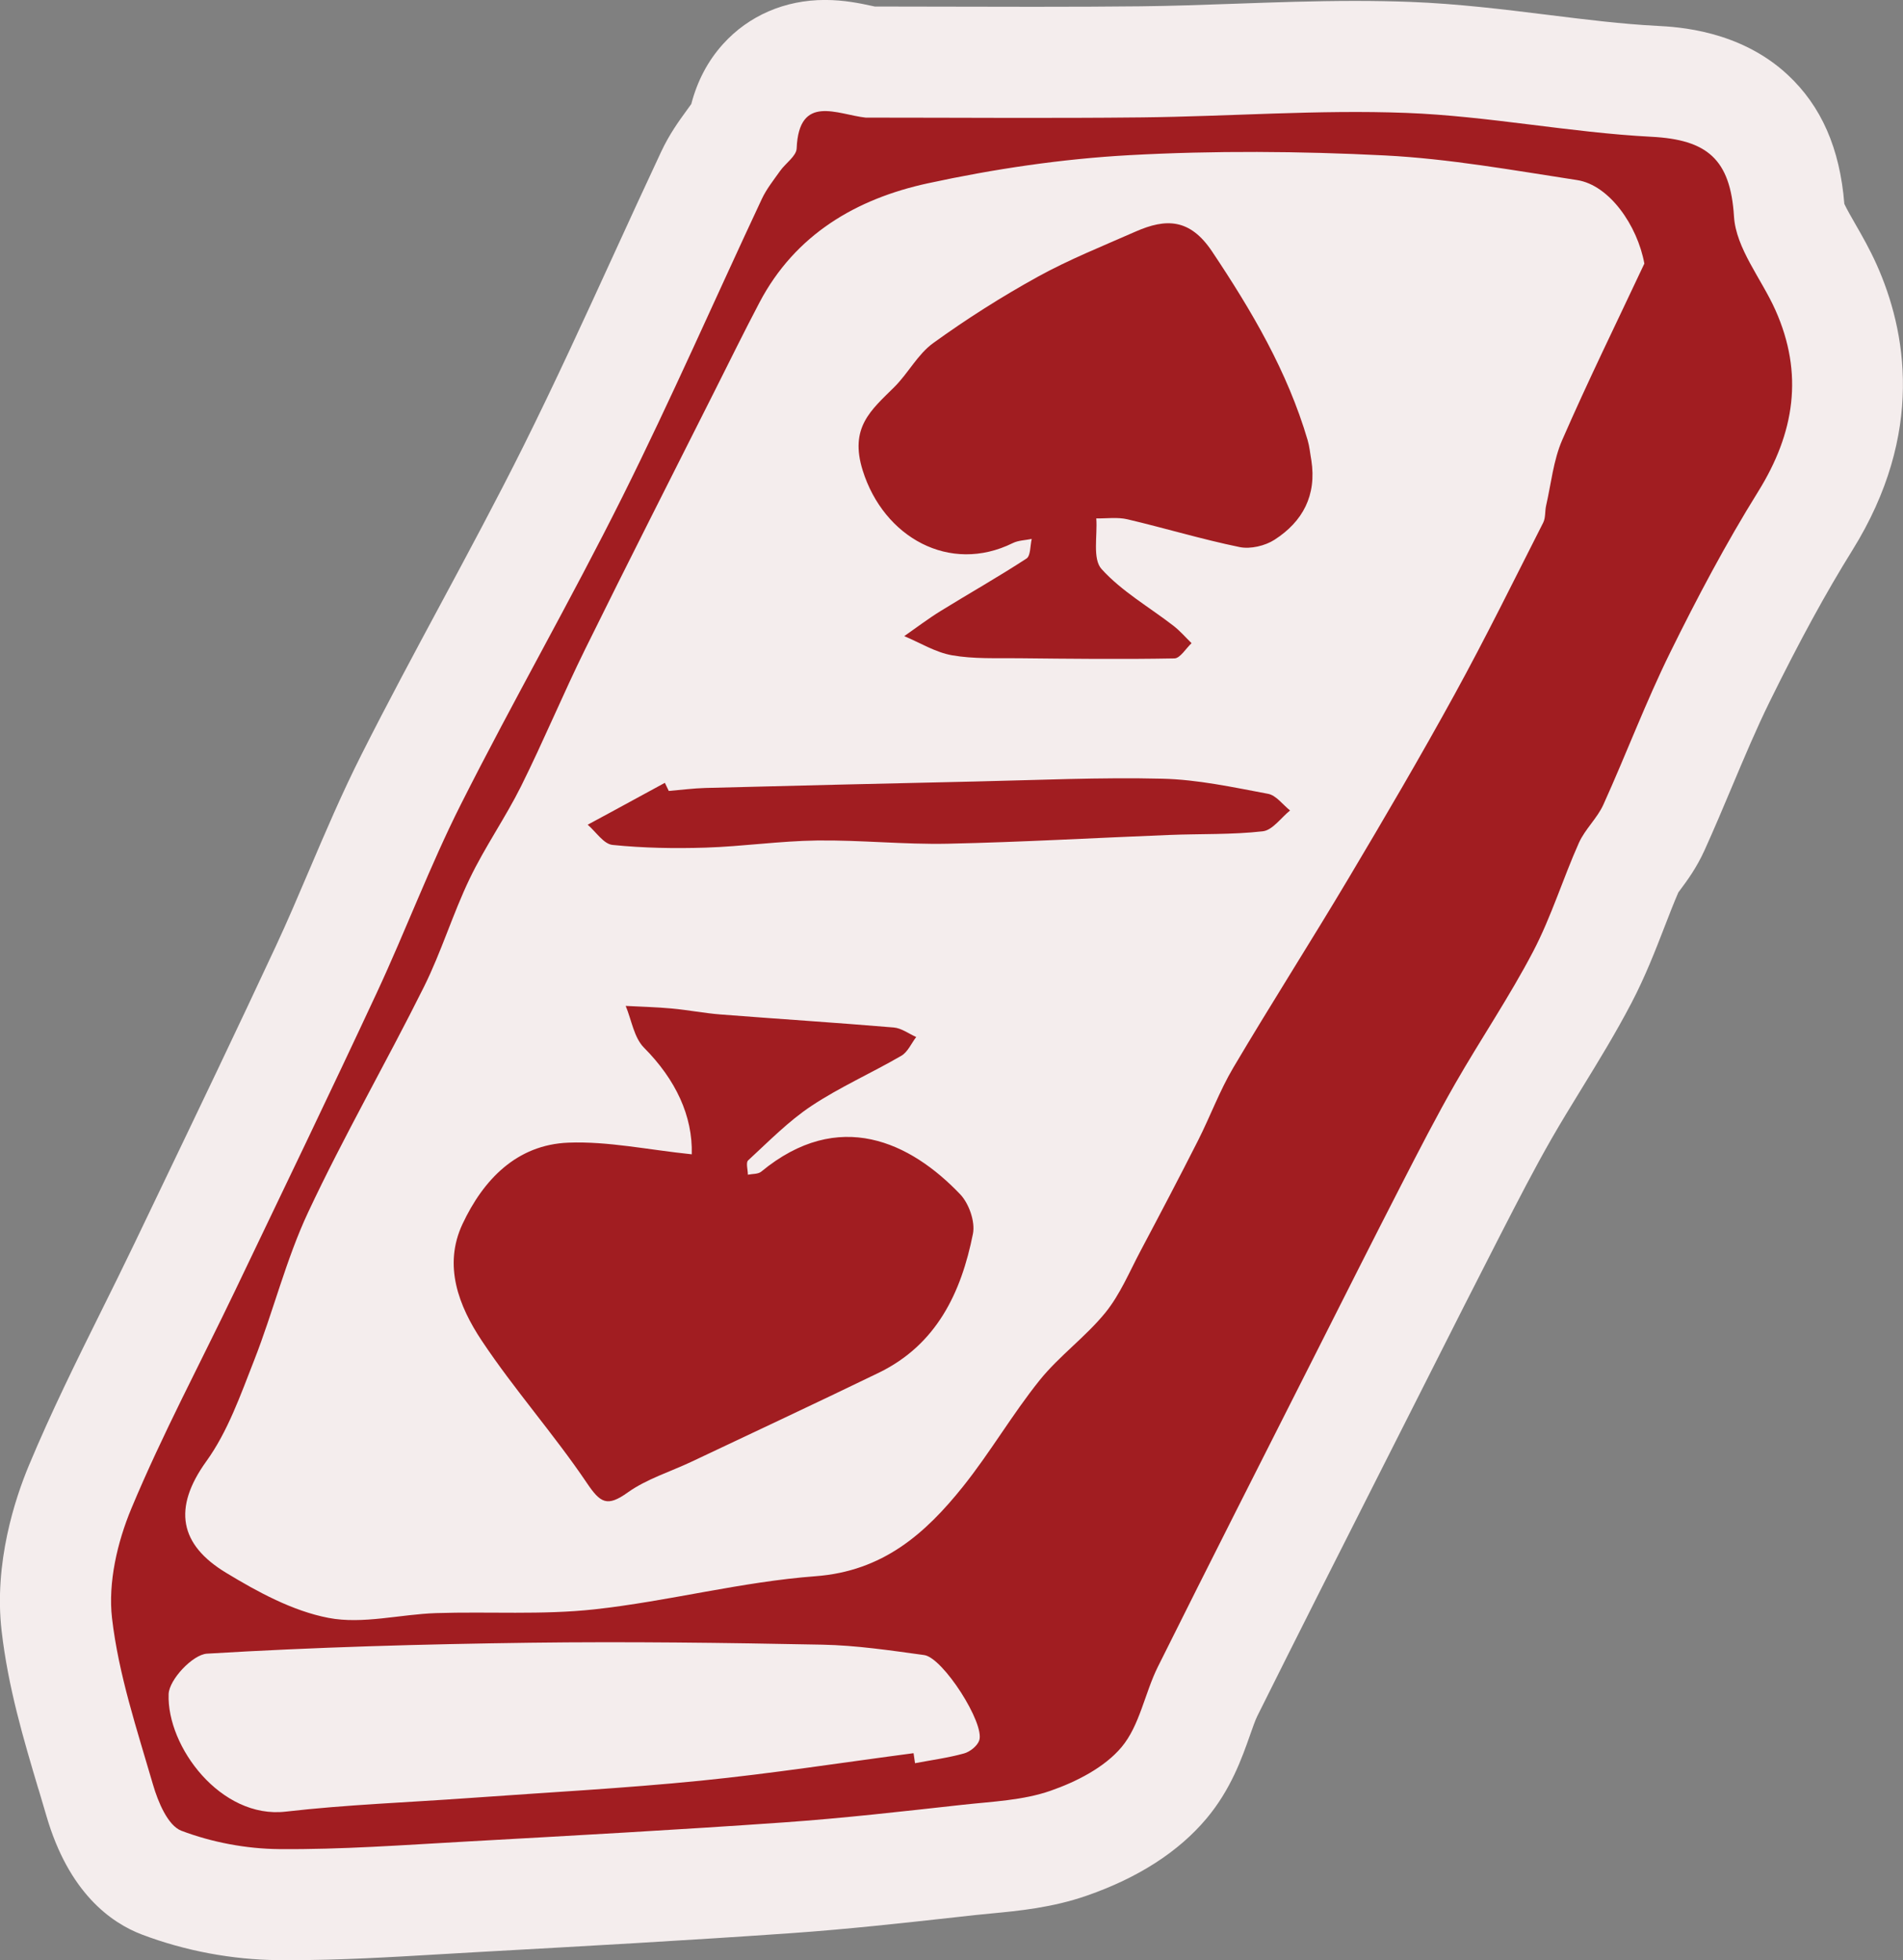
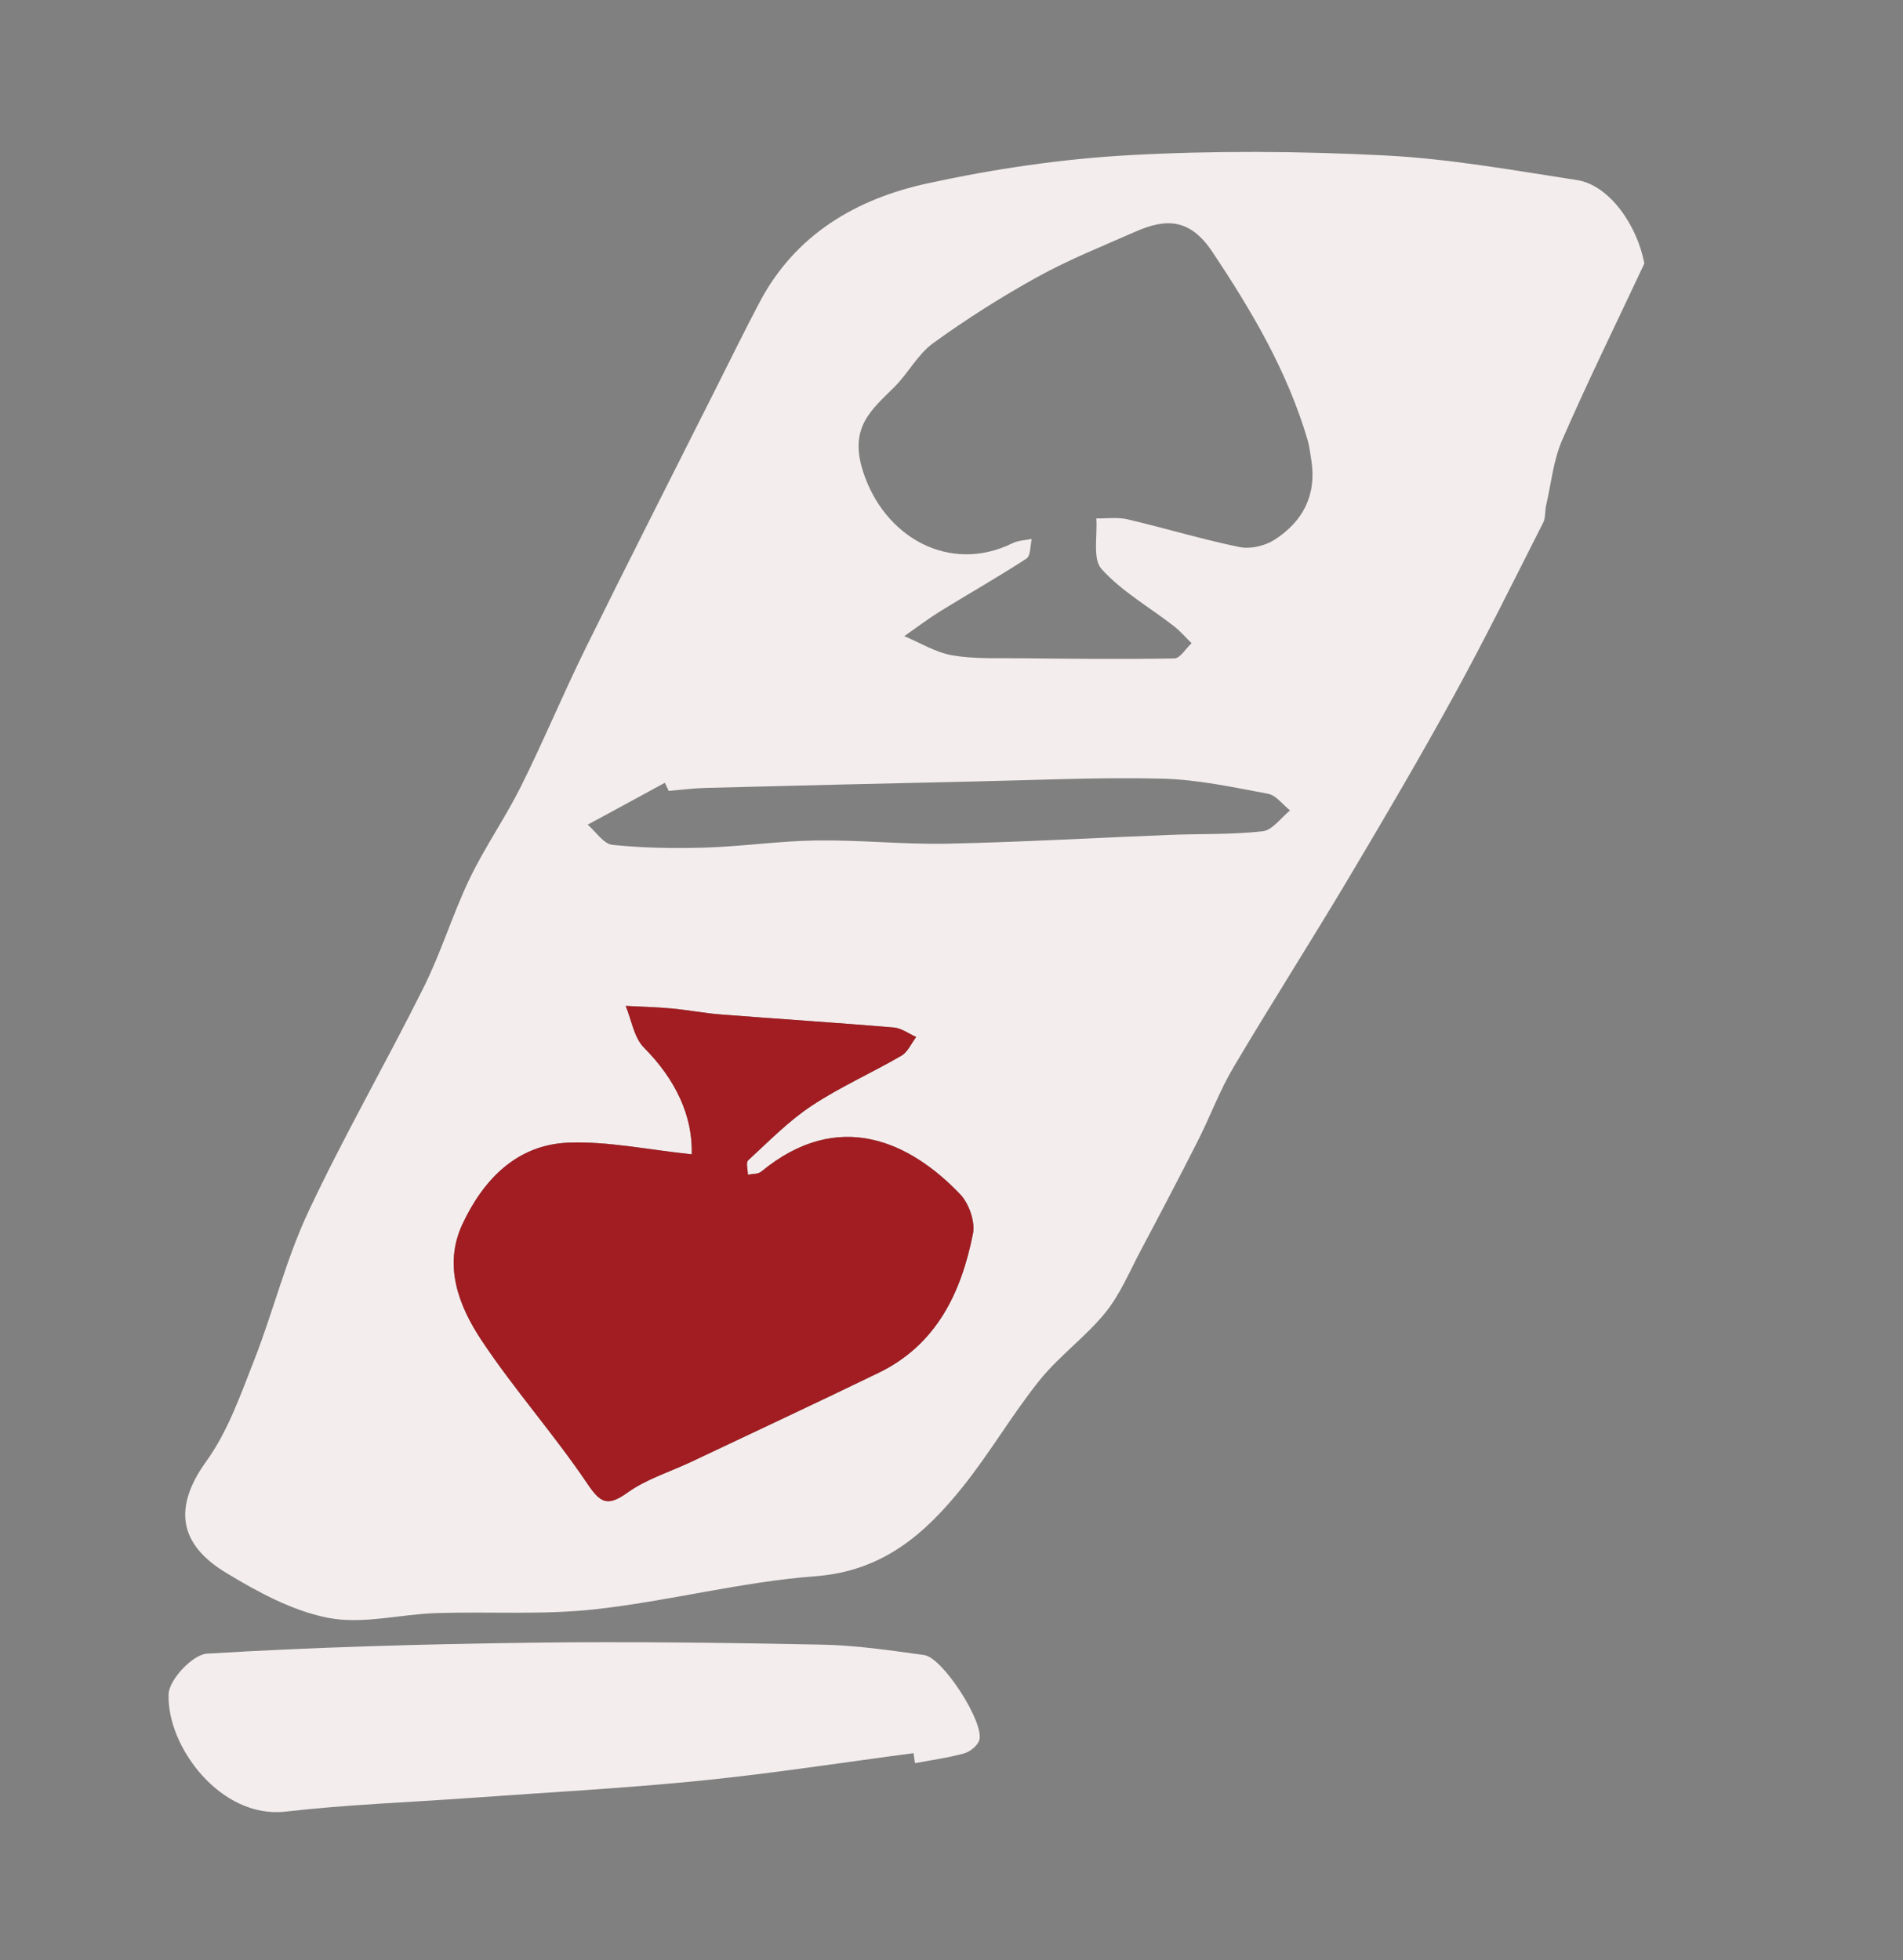
<svg xmlns="http://www.w3.org/2000/svg" id="Layer_2" data-name="Layer 2" viewBox="0 0 856.84 882.63">
  <rect x="0" y="0" width="856.84" height="882.63" fill="#808080" stroke="none" />
  <defs>
    <style>      .cls-1 {        fill: #a11d21;      }      .cls-1, .cls-2 {        stroke-width: 0px;      }      .cls-2 {        fill: #f4eded;      }    </style>
  </defs>
  <g id="Layer_1-2" data-name="Layer 1">
    <g>
-       <path class="cls-2" d="M17.34,805.62c1.19,4,2.38,7.99,3.54,11.98,10.04,34.54,28.97,48.16,43.07,53.5,19.38,7.34,40.56,11.31,61.25,11.5,1.69.02,3.38.02,5.07.02,22.81,0,45.27-1.33,66.98-2.61,5.23-.31,10.46-.62,15.69-.91l4.43-.25c45.56-2.53,92.68-5.15,139.15-8.41,24.93-1.75,49.69-4.49,73.64-7.14l8.75-.97c2.43-.27,4.89-.5,7.35-.73,12.26-1.16,27.52-2.61,43.11-8.04,23.19-8.07,41.33-19.77,53.91-34.77,10.94-13.04,15.93-27.21,19.57-37.55,1.17-3.33,2.38-6.78,3.24-8.49,17.91-35.98,36.4-72.52,54.28-107.85,5.54-10.94,11.07-21.88,16.6-32.82l6.74-13.34c10.38-20.56,21.11-41.81,31.77-62.57l.42-.81c7.66-14.9,14.89-28.98,22.69-42.6,4.2-7.33,8.69-14.64,13.44-22.39,7.57-12.34,15.41-25.09,22.61-38.88,6.17-11.81,10.77-23.68,14.83-34.16,2.12-5.48,4.14-10.7,6.22-15.5.27-.36.56-.76.81-1.09,2.93-3.93,7.35-9.86,10.97-17.86,4.39-9.7,8.46-19.38,12.4-28.73,5.67-13.47,11.03-26.2,16.97-38.26,13.45-27.31,25.27-48.94,37.17-68.07,32.94-52.93,24.17-99.15,11-128.61-3.11-6.96-6.58-13.02-9.65-18.36-1.6-2.79-3.9-6.79-4.93-9.04-2-24.97-10.34-43.99-25.46-58.09-21.6-20.14-49.61-21.59-58.81-22.07-15.85-.82-32.06-2.83-49.22-4.96-19.9-2.46-40.48-5.01-61.86-5.83-7.9-.3-16.03-.45-24.86-.45-18.33,0-36.55.65-54.17,1.27-14.69.52-28.57,1.01-42.55,1.16-14.24.15-29.53.22-48.1.22-12.55,0-25.1-.03-37.66-.06-11.28-.03-22.56-.06-33.84-.06-.42-.09-.86-.18-1.25-.27-5.29-1.14-12.55-2.69-21.2-2.69-18.02,0-34.31,7.04-45.87,19.83-6.82,7.54-11.6,16.59-14.32,27.03-.3.4-.6.81-.89,1.23-.48.69-.98,1.37-1.48,2.05-3.17,4.36-7.5,10.32-11.19,18.19-7.24,15.44-14.41,31.11-21.35,46.26-13.12,28.64-26.68,58.26-40.78,86.55-11.77,23.6-24.64,47.56-37.09,70.74-11.84,22.04-24.08,44.82-35.68,67.82-8.83,17.51-16.34,35.14-23.6,52.19-5.05,11.86-9.83,23.07-14.94,34.04-17.2,36.95-35.18,74.45-52.57,110.71-3.69,7.7-7.38,15.4-11.07,23.1-4.8,10.02-9.9,20.3-14.83,30.24-11.15,22.46-22.67,45.69-32.79,69.93-6.11,14.63-15.82,43.75-12.27,74.46,2.95,25.54,9.88,48.79,16.58,71.27Z" />
      <g>
        <path class="cls-2" d="M740.38,118.67c-12.41,26.44-25.31,52.67-36.98,79.43-4,9.17-4.99,19.65-7.26,29.56-.58,2.53-.19,5.46-1.31,7.67-13.1,25.8-25.88,51.79-39.79,77.15-15.36,28-31.52,55.58-47.87,83.03-17.02,28.59-34.96,56.64-51.9,85.27-6.16,10.42-10.38,21.96-15.87,32.8-8.43,16.63-17.1,33.14-25.84,49.61-5.02,9.46-9.23,19.69-15.88,27.88-8.88,10.94-20.76,19.45-29.59,30.43-12.3,15.31-22.23,32.52-34.5,47.86-17.03,21.29-36.11,38.11-66.39,40.38-33.37,2.5-66.22,11.27-99.56,14.92-23.54,2.58-47.52.92-71.29,1.69-16.21.53-33,5.12-48.43,2.16-16.15-3.1-31.84-11.65-46.19-20.35-20.82-12.62-24.13-28.97-8.81-50.21,9.65-13.38,15.38-29.84,21.51-45.45,8.64-22.03,14.32-45.34,24.32-66.68,16.12-34.39,35.17-67.4,52.11-101.43,7.85-15.76,12.98-32.86,20.61-48.75,6.86-14.28,16.07-27.42,23.14-41.62,10.17-20.43,18.93-41.56,29.01-62.03,19.08-38.72,38.67-77.19,58.06-115.76,6.72-13.37,13.32-26.8,20.28-40.04,16.13-30.67,43.66-46.68,75.76-53.64,29.81-6.47,60.38-11.01,90.81-12.68,38.21-2.1,76.7-1.82,114.94.12,29,1.47,57.85,6.67,86.63,11.1,14.55,2.24,27.16,20.5,30.27,37.58ZM311.47,519.75c-19.7-2.04-37.68-5.93-55.48-5.25-23.33.89-38.39,16.69-47.75,36.66-8.77,18.72-1.65,36.97,8.67,52.5,14.69,22.09,32.5,42.1,47.34,64.1,6.06,8.99,9.11,10.89,18.34,4.29,8.55-6.11,19.15-9.33,28.81-13.9,28.09-13.3,56.26-26.45,84.23-40.02,26.05-12.63,37.17-36.06,42.45-62.62,1.08-5.43-1.79-13.6-5.74-17.74-22.3-23.41-54.61-39.09-89.59-10.21-1.42,1.17-3.98.95-6.01,1.38-.01-2.2-.98-5.45.11-6.45,9.24-8.5,18.15-17.66,28.54-24.55,12.83-8.51,27.12-14.81,40.47-22.58,2.88-1.68,4.48-5.56,6.67-8.43-3.36-1.48-6.64-3.99-10.1-4.28-25.95-2.18-51.94-3.84-77.91-5.86-7.37-.57-14.66-2.01-22.02-2.69-6.9-.64-13.85-.8-20.78-1.17,2.65,6.36,3.73,14.27,8.23,18.79,14.32,14.42,21.99,30.82,21.52,48.02ZM590.44,207.21c-.54-3.01-.81-6.1-1.66-9.02-9.11-30.97-25.17-58.23-43.02-84.94-9.96-14.9-20.76-15-34.45-8.97-14.81,6.53-29.94,12.56-44.07,20.36-16.25,8.97-32.03,18.98-47.07,29.86-6.97,5.04-11.27,13.62-17.54,19.83-10.52,10.42-20.23,18.19-14.18,37.52,9.44,30.14,39.14,46.72,67.55,32.7,2.54-1.25,5.69-1.28,8.55-1.88-.73,3.03-.46,7.59-2.36,8.83-12.64,8.25-25.8,15.69-38.65,23.62-5.64,3.49-10.94,7.53-16.39,11.32,7.15,2.98,14.07,7.31,21.51,8.62,9.73,1.71,19.88,1.23,29.86,1.33,23.42.24,46.85.51,70.26.08,2.62-.05,5.16-4.47,7.74-6.86-2.7-2.62-5.18-5.52-8.13-7.81-10.92-8.46-23.33-15.51-32.41-25.59-4.13-4.58-1.77-15.01-2.36-22.78,4.69.09,9.56-.65,14.02.4,16.9,3.97,33.55,9.03,50.53,12.51,4.89,1,11.47-.56,15.75-3.33,12.68-8.2,18.98-19.95,16.53-35.8ZM301.12,356.15l-1.77-3.68c-8.12,4.42-16.24,8.84-24.36,13.25-3.46,1.88-6.93,3.74-10.39,5.61,3.71,3.17,7.18,8.69,11.17,9.1,13.88,1.42,27.96,1.66,41.93,1.22,16.74-.53,33.43-2.99,50.15-3.21,19.61-.25,39.25,1.87,58.84,1.45,33.33-.7,66.62-2.64,99.94-3.95,13.99-.55,28.07-.07,41.93-1.64,4.39-.5,8.21-6.11,12.29-9.38-3.28-2.59-6.26-6.82-9.9-7.5-15.73-2.94-31.61-6.4-47.51-6.8-28.03-.7-56.12.63-84.19,1.25-40.52.89-81.03,1.87-121.54,2.91-5.54.14-11.07.88-16.6,1.35Z" />
        <path class="cls-2" d="M411.34,789.41c-31.93,4.2-63.79,9.17-95.82,12.38-34.65,3.47-69.45,5.31-104.2,7.81-27.58,1.99-55.28,2.96-82.73,6.13-29.14,3.36-53.56-29.27-52.67-52.94.25-6.54,10.87-17.8,17.26-18.19,48.43-2.92,96.98-4.28,145.52-4.92,43.84-.58,87.71,0,131.54.87,15.32.3,30.65,2.59,45.87,4.68,8.46,1.16,27.45,30.86,24.78,38.46-.88,2.5-4.16,5.1-6.84,5.84-7.21,1.99-14.7,3-22.07,4.39-.22-1.51-.43-3.01-.65-4.52Z" />
      </g>
      <g>
-         <path class="cls-1" d="M389.87,52.96c41.4,0,82.81.35,124.21-.1,39.72-.43,79.51-3.53,119.13-2.02,36.88,1.4,73.5,8.84,110.39,10.75,24.9,1.29,35.54,9.96,37.14,35.89.89,14.37,12.33,28,18.65,42.14,12.81,28.68,8.67,55.31-7.8,81.79-14.51,23.32-27.43,47.74-39.58,72.4-11.01,22.34-19.79,45.77-30.07,68.48-2.78,6.16-8.29,11.09-11.04,17.25-7.2,16.12-12.4,33.22-20.55,48.81-10.66,20.4-23.67,39.57-35.13,59.57-8.52,14.88-16.36,30.16-24.2,45.42-13.02,25.34-25.82,50.79-38.66,76.21-23.72,46.95-47.57,93.85-71.01,140.94-5.92,11.9-8.17,26.43-16.35,36.19-7.71,9.18-20.34,15.61-32.04,19.68-12.4,4.32-26.22,4.83-39.49,6.29-26.78,2.95-53.57,6.04-80.43,7.93-47.58,3.34-95.22,5.96-142.85,8.61-28.16,1.56-56.36,3.67-84.52,3.42-14.79-.13-30.21-3.04-43.99-8.26-6.09-2.31-10.52-12.98-12.77-20.7-7.2-24.76-15.53-49.63-18.47-75.03-1.85-16.03,2.39-34.24,8.74-49.45,13.9-33.29,30.97-65.25,46.58-97.83,21.41-44.71,42.95-89.36,63.88-134.3,13.07-28.07,23.94-57.21,37.86-84.83,23.51-46.65,49.56-92.02,72.87-138.76,21.98-44.08,41.74-89.27,62.66-133.89,2.11-4.5,5.33-8.51,8.23-12.61,2.45-3.47,7.3-6.65,7.44-10.11,1.02-24.86,18.43-15.21,31.18-13.87ZM740.38,118.67c-3.11-17.08-15.72-35.34-30.27-37.58-28.78-4.42-57.64-9.63-86.63-11.1-38.23-1.93-76.72-2.21-114.94-.12-30.44,1.67-61,6.22-90.81,12.68-32.09,6.96-59.62,22.97-75.76,53.64-6.96,13.24-13.56,26.68-20.28,40.04-19.39,38.57-38.98,77.04-58.06,115.76-10.09,20.47-18.85,41.6-29.01,62.03-7.07,14.19-16.28,27.33-23.14,41.62-7.63,15.88-12.76,32.99-20.61,48.75-16.95,34.02-35.99,67.04-52.11,101.43-10,21.33-15.68,44.65-24.32,66.68-6.13,15.61-11.86,32.07-21.51,45.45-15.32,21.25-12.01,37.59,8.81,50.21,14.35,8.7,30.04,17.25,46.19,20.35,15.43,2.96,32.22-1.63,48.43-2.16,23.77-.77,47.75.89,71.29-1.69,33.34-3.66,66.19-12.42,99.56-14.92,30.28-2.27,49.36-19.09,66.39-40.38,12.27-15.34,22.2-32.55,34.5-47.86,8.82-10.98,20.7-19.49,29.59-30.43,6.65-8.19,10.86-18.42,15.88-27.88,8.74-16.47,17.41-32.98,25.84-49.61,5.49-10.84,9.71-22.38,15.87-32.8,16.94-28.64,34.88-56.68,51.9-85.27,16.34-27.45,32.51-55.03,47.87-83.03,13.91-25.36,26.69-51.35,39.79-77.15,1.12-2.21.73-5.14,1.31-7.67,2.27-9.9,3.26-20.39,7.26-29.56,11.67-26.76,24.57-52.99,36.98-79.43ZM411.34,789.41c.22,1.51.43,3.01.65,4.52,7.38-1.4,14.86-2.4,22.07-4.39,2.68-.74,5.96-3.34,6.84-5.84,2.66-7.6-16.32-37.3-24.78-38.46-15.23-2.09-30.55-4.38-45.87-4.68-43.84-.86-87.71-1.44-131.54-.87-48.53.64-97.08,2-145.52,4.92-6.39.39-17.02,11.65-17.26,18.19-.89,23.67,23.52,56.3,52.67,52.94,27.45-3.16,55.15-4.14,82.73-6.13,34.74-2.51,69.55-4.34,104.2-7.81,32.03-3.21,63.89-8.18,95.82-12.38Z" />
        <path class="cls-1" d="M311.47,519.75c.47-17.21-7.2-33.61-21.52-48.02-4.49-4.52-5.58-12.43-8.23-18.79,6.93.37,13.87.53,20.78,1.17,7.36.68,14.66,2.12,22.02,2.69,25.96,2.02,51.96,3.68,77.91,5.86,3.46.29,6.74,2.8,10.1,4.28-2.19,2.87-3.79,6.75-6.67,8.43-13.36,7.77-27.64,14.07-40.47,22.58-10.39,6.89-19.3,16.05-28.54,24.55-1.09,1-.12,4.25-.11,6.45,2.03-.43,4.6-.21,6.01-1.38,34.98-28.88,67.28-13.2,89.59,10.21,3.95,4.14,6.81,12.31,5.74,17.74-5.28,26.56-16.4,49.99-42.45,62.62-27.97,13.56-56.13,26.72-84.23,40.02-9.66,4.57-20.26,7.79-28.81,13.9-9.23,6.6-12.28,4.7-18.34-4.29-14.84-22-32.65-42.01-47.34-64.1-10.32-15.52-17.45-33.77-8.67-52.5,9.36-19.97,24.42-35.77,47.75-36.66,17.8-.68,35.78,3.21,55.48,5.25Z" />
-         <path class="cls-1" d="M590.44,207.21c2.45,15.86-3.85,27.61-16.53,35.8-4.27,2.76-10.86,4.33-15.75,3.33-16.98-3.48-33.64-8.54-50.53-12.51-4.46-1.05-9.34-.32-14.02-.4.59,7.77-1.77,18.2,2.36,22.78,9.08,10.08,21.49,17.13,32.41,25.59,2.95,2.29,5.44,5.19,8.13,7.81-2.58,2.39-5.12,6.81-7.74,6.86-23.41.43-46.84.17-70.26-.08-9.97-.1-20.13.38-29.86-1.33-7.44-1.31-14.36-5.63-21.51-8.62,5.45-3.79,10.75-7.84,16.39-11.32,12.85-7.94,26.02-15.37,38.65-23.62,1.9-1.24,1.63-5.8,2.36-8.83-2.87.6-6.01.62-8.55,1.88-28.41,14.01-58.1-2.56-67.55-32.7-6.05-19.32,3.66-27.09,14.18-37.52,6.27-6.21,10.57-14.79,17.54-19.83,15.04-10.87,30.82-20.89,47.07-29.86,14.13-7.8,29.26-13.83,44.07-20.36,13.69-6.03,24.49-5.94,34.45,8.97,17.84,26.71,33.91,53.97,43.02,84.94.86,2.92,1.12,6.01,1.66,9.02Z" />
-         <path class="cls-1" d="M301.12,356.15c5.53-.46,11.06-1.2,16.6-1.35,40.51-1.04,81.03-2.02,121.54-2.91,28.06-.62,56.15-1.94,84.19-1.25,15.9.39,31.78,3.85,47.51,6.8,3.64.68,6.62,4.9,9.9,7.5-4.08,3.27-7.89,8.88-12.29,9.38-13.86,1.57-27.95,1.09-41.93,1.64-33.31,1.31-66.61,3.24-99.94,3.95-19.59.41-39.24-1.7-58.84-1.45-16.73.21-33.42,2.68-50.15,3.21-13.97.44-28.05.2-41.93-1.22-3.99-.41-7.46-5.92-11.17-9.1,3.46-1.87,6.93-3.73,10.39-5.61,8.12-4.41,16.24-8.83,24.36-13.25l1.77,3.68Z" />
      </g>
    </g>
  </g>
</svg>